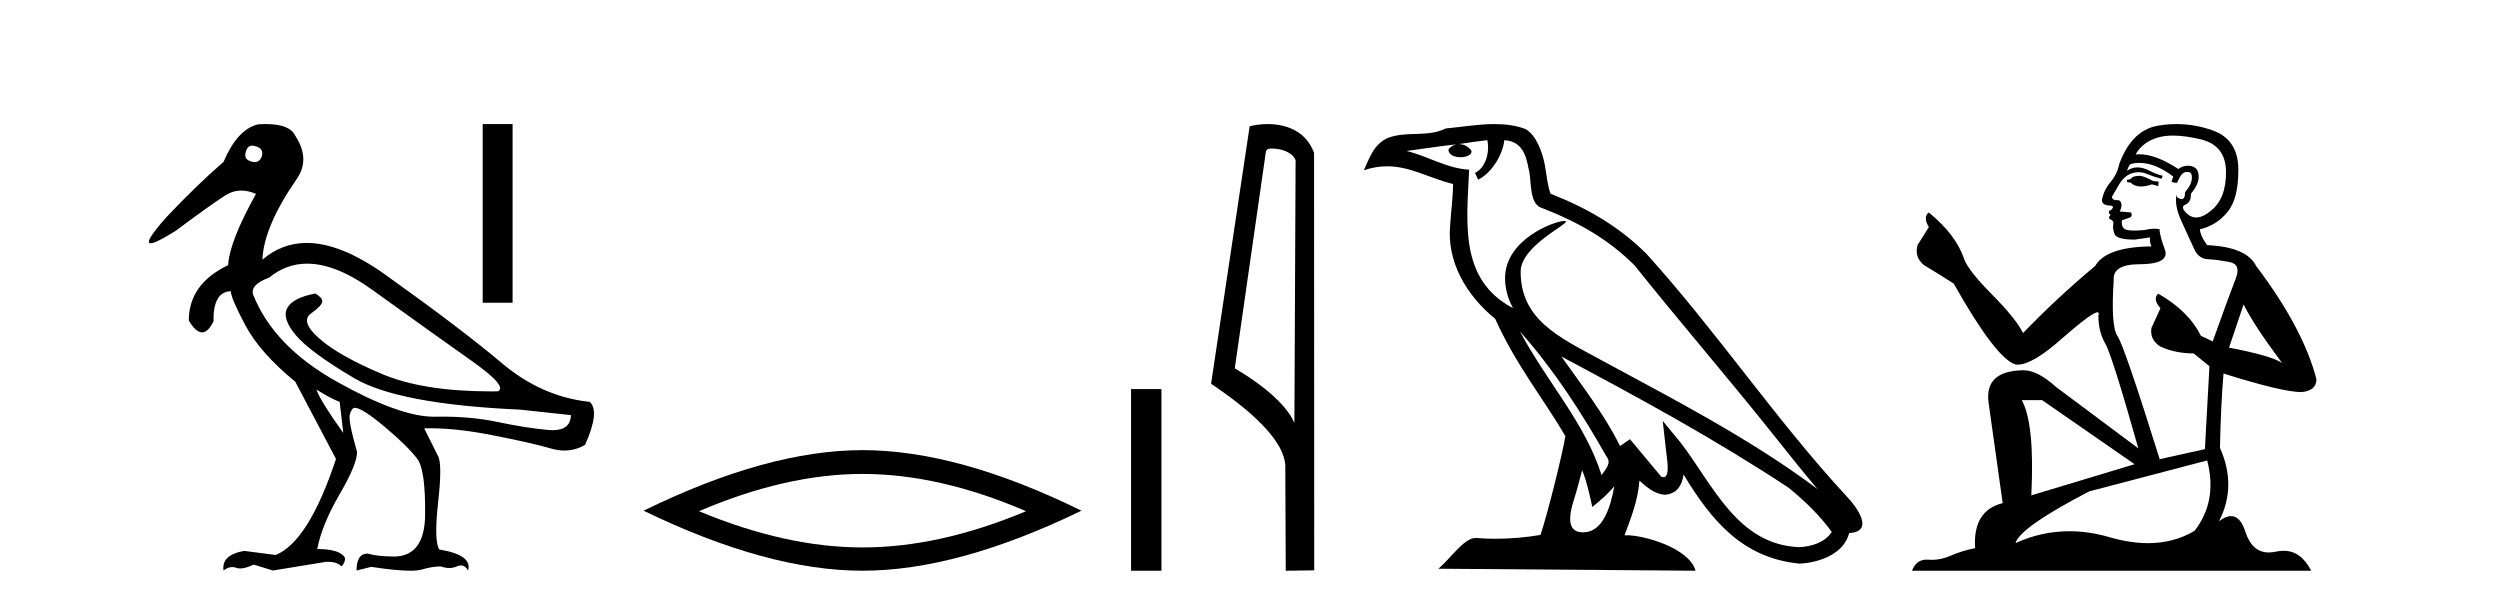
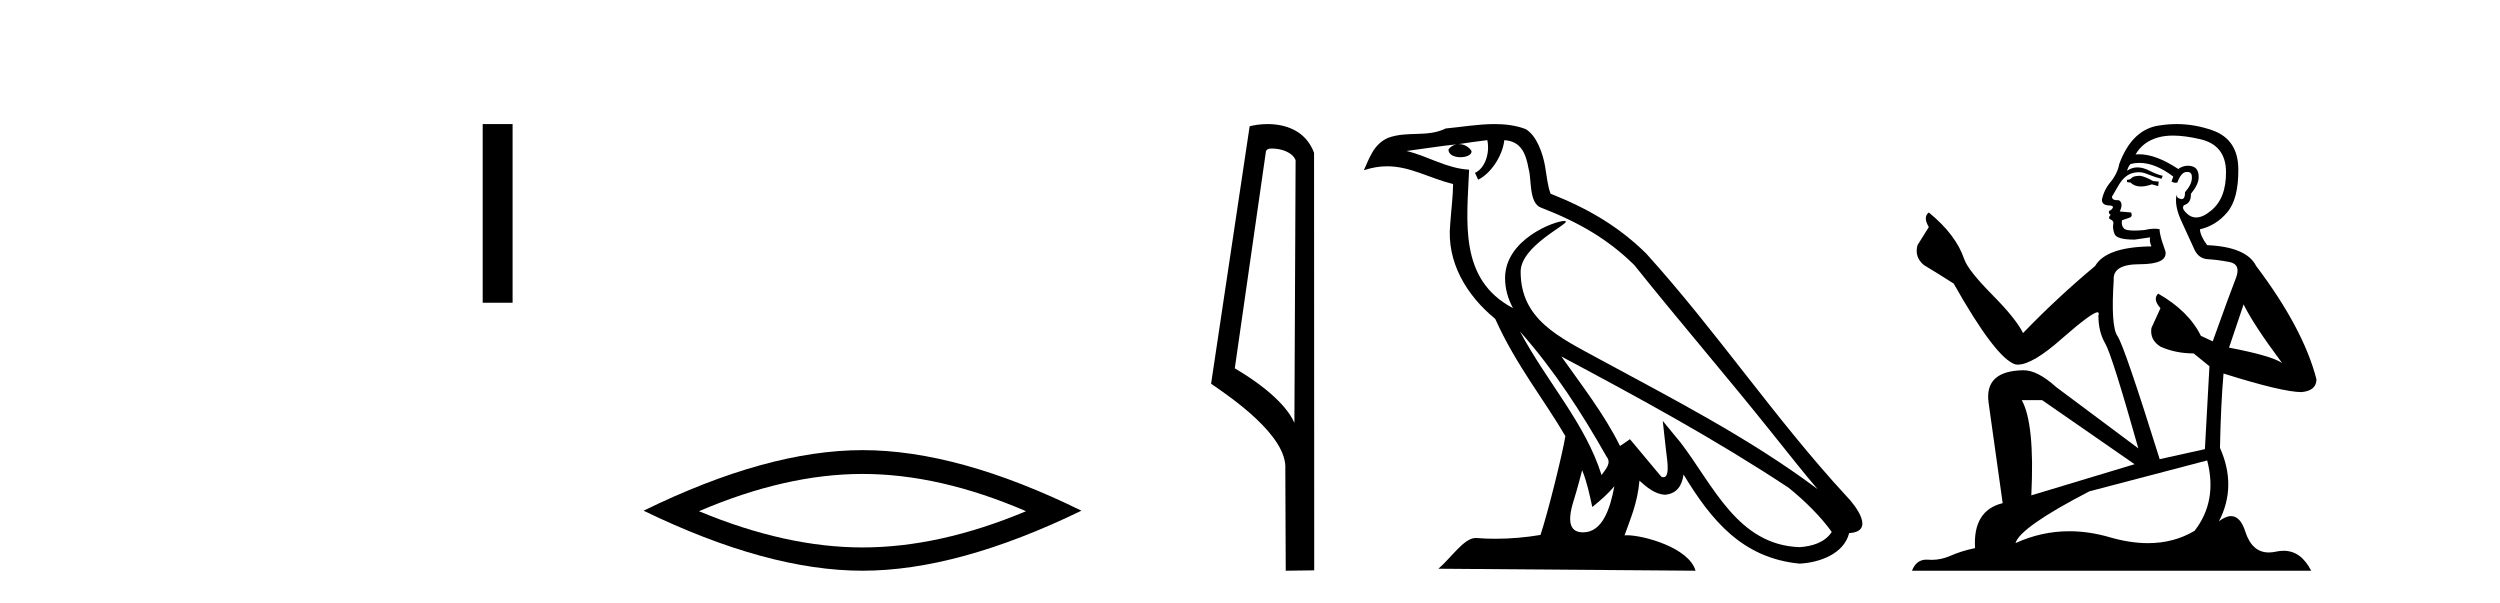
<svg xmlns="http://www.w3.org/2000/svg" width="170.0" height="41.0">
-   <path d="M 17.157 9.902 C 17.232 9.902 17.316 9.919 17.408 9.951 C 17.76 10.055 17.895 10.272 17.812 10.604 C 17.719 10.883 17.555 11.023 17.322 11.023 C 17.245 11.023 17.159 11.008 17.066 10.977 C 16.714 10.873 16.6 10.645 16.724 10.293 C 16.801 10.032 16.945 9.902 17.157 9.902 ZM 20.885 17.929 C 22.191 17.929 23.669 18.523 25.318 19.711 C 28.167 21.762 30.421 23.373 32.079 24.544 C 33.736 25.715 34.327 26.404 33.85 26.611 C 33.693 26.613 33.538 26.614 33.384 26.614 C 30.307 26.614 27.836 26.219 25.971 25.43 C 24.013 24.601 22.593 23.798 21.713 23.021 C 20.832 22.244 20.646 21.674 21.153 21.312 C 21.661 20.949 21.915 20.674 21.915 20.488 C 21.915 20.322 21.759 20.146 21.448 19.959 C 20.433 20.146 19.796 20.472 19.537 20.939 C 19.278 21.405 19.47 22.021 20.112 22.788 C 20.754 23.555 22.075 24.529 24.075 25.71 C 26.075 26.891 29.83 27.606 35.342 27.854 L 38.823 28.227 C 38.805 28.911 38.391 29.253 37.582 29.253 C 37.484 29.253 37.379 29.248 37.269 29.238 C 36.254 29.144 35.109 28.963 33.835 28.694 C 32.692 28.452 31.437 28.331 30.07 28.331 C 29.912 28.331 29.753 28.333 29.592 28.336 C 29.563 28.337 29.533 28.337 29.503 28.337 C 27.953 28.337 25.766 27.549 22.94 25.974 C 20.06 24.368 18.154 22.394 17.221 20.053 C 17.056 19.597 17.418 19.203 18.309 18.872 C 19.077 18.243 19.936 17.929 20.885 17.929 ZM 21.511 26.487 C 22.174 26.901 22.702 27.181 23.096 27.326 L 23.344 29.44 C 22.329 28.031 21.718 27.046 21.511 26.487 ZM 18.102 8.437 C 17.923 8.437 17.733 8.444 17.532 8.459 C 16.6 8.687 15.823 9.537 15.201 11.008 C 13.958 12.085 12.652 13.349 11.285 14.8 C 10.257 15.961 9.912 16.542 10.249 16.542 C 10.483 16.542 11.045 16.262 11.937 15.701 C 13.554 14.499 14.678 13.696 15.31 13.292 C 15.657 13.07 16.024 12.959 16.412 12.959 C 16.73 12.959 17.062 13.034 17.408 13.184 C 16.206 15.339 15.574 16.955 15.512 18.032 C 13.73 18.882 12.839 20.136 12.839 21.793 C 13.156 22.332 13.457 22.602 13.741 22.602 C 14.015 22.602 14.273 22.353 14.517 21.855 C 14.496 20.509 14.89 19.825 15.698 19.804 C 15.698 20.115 16.03 20.892 16.693 22.135 C 17.356 23.379 18.485 24.653 20.081 25.958 L 22.847 31.211 C 21.604 34.962 20.236 37.138 18.744 37.739 L 16.6 37.459 C 15.564 37.645 15.097 38.091 15.201 38.795 C 15.4 38.639 15.597 38.56 15.792 38.56 C 15.88 38.56 15.968 38.576 16.056 38.609 C 16.138 38.639 16.231 38.655 16.333 38.655 C 16.58 38.655 16.887 38.567 17.252 38.391 L 18.558 38.795 L 22.163 38.205 C 22.205 38.203 22.245 38.202 22.285 38.202 C 22.718 38.202 23.03 38.307 23.22 38.516 C 23.386 38.35 23.469 38.163 23.469 37.956 C 23.262 37.542 22.63 37.334 21.573 37.334 C 21.78 36.236 22.288 34.993 23.096 33.605 C 23.904 32.216 24.298 31.253 24.277 30.714 C 23.863 29.284 23.702 28.429 23.795 28.15 C 23.888 27.87 23.997 27.73 24.122 27.73 C 24.453 27.73 25.137 28.165 26.173 29.035 C 27.209 29.906 27.945 30.631 28.38 31.211 C 28.753 31.709 28.929 32.973 28.908 35.003 C 28.889 36.899 28.175 37.846 26.765 37.846 C 26.665 37.846 26.56 37.841 26.453 37.832 C 25.976 37.832 25.489 37.77 24.992 37.645 C 24.495 37.645 24.246 38.029 24.246 38.795 L 25.241 38.547 C 26.399 38.722 27.286 38.809 27.901 38.809 C 28.233 38.809 28.486 38.784 28.66 38.733 C 29.157 38.588 29.592 38.516 29.965 38.516 C 30.172 38.588 30.368 38.624 30.552 38.624 C 30.736 38.624 30.908 38.588 31.068 38.516 C 31.166 38.471 31.258 38.449 31.343 38.449 C 31.538 38.449 31.7 38.565 31.83 38.795 C 32.037 38.091 31.384 37.614 29.872 37.366 C 29.623 36.972 29.597 35.9 29.794 34.149 C 29.991 32.398 29.986 31.346 29.779 30.994 L 28.846 29.129 C 28.983 29.124 29.124 29.122 29.266 29.122 C 30.48 29.122 31.889 29.28 33.493 29.595 C 35.285 29.947 36.606 30.248 37.456 30.496 C 37.774 30.59 38.083 30.636 38.381 30.636 C 38.878 30.636 39.347 30.507 39.787 30.248 C 40.471 28.714 40.574 27.74 40.098 27.326 C 37.922 27.098 35.928 26.217 34.115 24.684 C 32.301 23.151 29.659 21.146 26.189 18.67 C 24.18 17.237 22.402 16.52 20.855 16.52 C 19.729 16.52 18.725 16.9 17.843 17.659 C 17.905 16.167 18.672 14.354 20.143 12.22 C 20.806 11.308 20.785 10.314 20.081 9.236 C 19.832 8.703 19.172 8.437 18.102 8.437 Z" style="fill:#000000;stroke:none" />
  <path d="M 32.823 8.437 L 32.823 20.586 L 34.856 20.586 L 34.856 8.437 Z" style="fill:#000000;stroke:none" />
  <path d="M 58.651 32.228 Q 63.894 32.228 69.771 34.762 Q 63.894 37.226 58.651 37.226 Q 53.442 37.226 47.53 34.762 Q 53.442 32.228 58.651 32.228 ZM 58.651 30.609 Q 52.175 30.609 43.764 34.727 Q 52.175 38.809 58.651 38.809 Q 65.126 38.809 73.537 34.727 Q 65.161 30.609 58.651 30.609 Z" style="fill:#000000;stroke:none" />
-   <path d="M 76.912 26.458 L 76.912 38.809 L 78.979 38.809 L 78.979 26.458 Z" style="fill:#000000;stroke:none" />
  <path d="M 86.489 10.1 C 87.113 10.1 87.878 10.34 88.101 10.89 L 88.019 28.751 L 88.019 28.751 C 87.702 28.034 86.761 26.699 83.966 25.046 L 86.088 10.263 C 86.187 10.157 86.185 10.1 86.489 10.1 ZM 88.019 28.751 L 88.019 28.751 C 88.019 28.751 88.019 28.751 88.019 28.751 L 88.019 28.751 L 88.019 28.751 ZM 86.192 8.437 C 85.714 8.437 85.282 8.505 84.976 8.588 L 82.354 26.094 C 83.741 27.044 87.554 29.648 87.402 31.91 L 87.43 38.809 L 89.367 38.783 L 89.356 10.393 C 88.78 8.837 87.349 8.437 86.192 8.437 Z" style="fill:#000000;stroke:none" />
  <path d="M 103.357 22.54 L 103.357 22.54 C 105.651 25.118 107.551 28.06 109.244 31.048 C 109.6 31.486 109.199 31.888 108.906 32.305 C 107.79 28.763 105.223 26.03 103.357 22.54 ZM 101.137 9.529 C 101.328 10.422 100.976 11.451 100.299 11.755 L 100.515 12.217 C 101.361 11.815 102.173 10.612 102.294 9.532 C 103.449 9.601 103.764 10.47 103.945 11.479 C 104.161 12.168 103.942 13.841 104.815 14.13 C 107.396 15.129 109.368 16.285 111.138 18.031 C 114.193 21.852 117.386 25.552 120.441 29.376 C 121.628 30.865 122.713 32.228 123.594 33.257 C 118.955 29.789 113.771 27.136 108.686 24.38 C 105.983 22.911 103.404 21.71 103.404 18.477 C 103.404 16.738 106.608 15.281 106.476 15.055 C 106.465 15.035 106.428 15.026 106.369 15.026 C 105.712 15.026 102.345 16.274 102.345 18.907 C 102.345 19.637 102.54 20.313 102.879 20.944 C 102.874 20.944 102.869 20.943 102.864 20.943 C 99.171 18.986 99.757 15.028 99.9 11.538 C 98.366 11.453 97.102 10.616 95.645 10.267 C 96.775 10.121 97.902 9.933 99.035 9.816 L 99.035 9.816 C 98.822 9.858 98.628 9.982 98.498 10.154 C 98.48 10.526 98.9 10.69 99.311 10.69 C 99.711 10.69 100.101 10.534 100.063 10.264 C 99.882 9.982 99.553 9.799 99.215 9.799 C 99.205 9.799 99.195 9.799 99.186 9.799 C 99.749 9.719 100.5 9.599 101.137 9.529 ZM 107.587 31.976 C 107.917 32.78 108.089 33.632 108.276 34.476 C 108.814 34.04 109.336 33.593 109.777 33.06 L 109.777 33.06 C 109.49 34.623 108.953 36.199 107.652 36.199 C 106.864 36.199 106.499 35.667 107.004 34.054 C 107.242 33.293 107.432 32.566 107.587 31.976 ZM 106.173 24.242 L 106.173 24.242 C 111.439 27.047 116.653 29.879 121.633 33.171 C 122.806 34.122 123.851 35.181 124.559 36.172 C 124.089 36.901 123.196 37.152 122.37 37.207 C 118.155 37.06 116.505 32.996 114.278 30.093 L 113.067 28.622 L 113.276 30.507 C 113.29 30.846 113.638 32.452 113.119 32.452 C 113.075 32.452 113.025 32.44 112.967 32.415 L 110.837 29.865 C 110.609 30.015 110.395 30.186 110.16 30.325 C 109.103 28.187 107.556 26.196 106.173 24.242 ZM 101.628 8.437 C 100.521 8.437 99.388 8.636 98.312 8.736 C 97.03 9.361 95.732 8.884 94.387 9.373 C 93.416 9.809 93.144 10.693 92.742 11.576 C 93.314 11.386 93.835 11.308 94.326 11.308 C 95.893 11.308 97.154 12.097 98.81 12.518 C 98.807 13.349 98.677 14.292 98.615 15.242 C 98.358 17.816 99.715 20.076 101.676 21.685 C 103.081 24.814 105.025 27.214 106.445 29.655 C 106.275 30.752 105.255 34.89 104.752 36.376 C 103.766 36.542 102.714 36.636 101.68 36.636 C 101.262 36.636 100.847 36.62 100.441 36.588 C 100.41 36.584 100.378 36.582 100.347 36.582 C 99.549 36.582 98.671 37.945 97.811 38.673 L 115.296 38.809 C 114.85 37.233 111.743 36.397 110.639 36.397 C 110.575 36.397 110.519 36.399 110.469 36.405 C 110.859 35.29 111.345 34.243 111.483 32.686 C 111.971 33.123 112.519 33.595 113.202 33.644 C 114.037 33.582 114.376 33.011 114.482 32.267 C 116.373 35.396 118.489 37.951 122.37 38.327 C 123.711 38.261 125.382 37.675 125.744 36.25 C 127.523 36.149 126.218 34.416 125.558 33.737 C 120.717 28.498 116.722 22.517 111.939 17.238 C 110.097 15.421 108.017 14.192 105.442 13.173 C 105.25 12.702 105.187 12.032 105.062 11.295 C 104.926 10.491 104.497 9.174 103.713 8.765 C 103.045 8.519 102.342 8.437 101.628 8.437 Z" style="fill:#000000;stroke:none" />
  <path d="M 145.527 11.955 Q 145.1 11.955 144.963 12.091 Q 144.844 12.228 144.639 12.228 L 144.639 12.382 L 144.878 12.416 Q 145.143 12.681 145.582 12.681 Q 145.908 12.681 146.33 12.535 L 146.757 12.655 L 146.791 12.348 L 146.415 12.313 Q 145.869 12.006 145.527 11.955 ZM 147.764 9.22 Q 148.553 9.22 149.593 9.46 Q 151.352 9.853 151.369 11.681 Q 151.386 13.492 150.344 14.329 Q 149.793 14.788 149.341 14.788 Q 148.952 14.788 148.636 14.449 Q 148.329 14.141 148.516 13.953 Q 149.012 13.8 148.978 13.185 Q 149.507 12.535 149.507 12.074 Q 149.54 11.27 148.769 11.27 Q 148.737 11.27 148.704 11.271 Q 148.363 11.305 148.124 11.493 Q 146.612 10.491 145.463 10.491 Q 145.339 10.491 145.219 10.503 L 145.219 10.503 Q 145.715 9.631 146.774 9.341 Q 147.206 9.22 147.764 9.22 ZM 152.565 20.701 Q 153.231 22.068 155.179 24.682 Q 154.444 24.186 151.574 23.639 L 152.565 20.701 ZM 145.482 11.076 Q 146.56 11.076 147.782 12.006 L 147.662 12.348 Q 147.806 12.431 147.941 12.431 Q 147.999 12.431 148.055 12.416 Q 148.329 11.698 148.67 11.698 Q 148.711 11.693 148.748 11.693 Q 149.077 11.693 149.046 12.108 Q 149.046 12.535 148.585 13.065 Q 148.585 13.538 148.355 13.538 Q 148.319 13.538 148.277 13.526 Q 147.97 13.458 148.021 13.185 L 148.021 13.185 Q 147.816 13.953 148.38 15.132 Q 148.926 16.328 149.217 16.96 Q 149.507 17.592 150.139 17.626 Q 150.771 17.66 151.591 17.814 Q 152.411 17.968 152.036 18.925 Q 151.66 19.881 150.464 23.212 L 149.661 22.837 Q 148.824 21.145 146.757 19.967 L 146.757 19.967 Q 146.364 20.342 146.911 20.957 L 146.296 22.307 Q 146.176 23.11 146.911 23.571 Q 147.936 24.032 149.166 24.032 L 150.242 24.904 L 149.934 30.541 L 146.859 31.224 Q 144.451 23.52 143.989 22.854 Q 143.528 22.187 143.733 19.044 Q 143.648 17.968 145.493 17.968 Q 147.406 17.968 147.252 17.097 L 147.013 16.396 Q 146.825 15.747 146.859 15.593 Q 146.709 15.552 146.51 15.552 Q 146.21 15.552 145.8 15.645 Q 145.413 15.679 145.132 15.679 Q 144.57 15.679 144.434 15.542 Q 144.229 15.337 144.297 14.978 L 144.844 14.79 Q 145.032 14.688 144.912 14.449 L 144.143 14.38 Q 144.417 13.8 144.075 13.612 Q 144.024 13.615 143.978 13.615 Q 143.614 13.615 143.614 13.373 Q 143.733 13.15 144.092 12.553 Q 144.451 11.955 144.963 11.784 Q 145.193 11.71 145.42 11.71 Q 145.716 11.71 146.005 11.835 Q 146.518 12.04 146.979 12.16 L 147.064 11.955 Q 146.637 11.852 146.176 11.613 Q 145.732 11.382 145.348 11.382 Q 144.963 11.382 144.639 11.613 Q 144.724 11.305 144.878 11.152 Q 145.174 11.076 145.482 11.076 ZM 138.865 27.21 L 145.151 31.566 L 138.13 33.684 Q 138.369 28.816 137.481 27.21 ZM 150.088 31.31 Q 150.806 34.06 149.234 36.093 Q 147.826 36.934 146.064 36.934 Q 144.854 36.934 143.477 36.537 Q 142.066 36.124 140.714 36.124 Q 138.826 36.124 137.054 36.93 Q 137.361 35.854 142.076 33.411 L 150.088 31.31 ZM 148.01 8.437 Q 147.463 8.437 146.911 8.521 Q 144.997 8.743 144.109 11.152 Q 143.989 11.801 143.528 12.365 Q 143.067 12.911 142.93 13.578 Q 142.93 13.953 143.409 13.97 Q 143.887 13.988 143.528 14.295 Q 143.374 14.329 143.409 14.449 Q 143.426 14.568 143.528 14.603 Q 143.306 14.842 143.528 14.927 Q 143.767 15.03 143.699 15.269 Q 143.648 15.525 143.784 15.901 Q 143.921 16.294 145.151 16.294 L 146.21 16.14 L 146.21 16.14 Q 146.142 16.396 146.296 16.755 Q 143.221 16.789 142.469 18.087 Q 139.889 20.24 137.566 22.649 Q 137.105 21.692 135.465 20.035 Q 133.842 18.395 133.569 17.626 Q 133.005 15.952 131.16 14.449 Q 130.75 14.756 131.16 15.44 L 130.391 16.67 Q 130.169 17.472 130.818 18.019 Q 131.809 18.617 132.851 19.283 Q 135.721 24.374 137.054 24.784 Q 137.127 24.795 137.207 24.795 Q 138.222 24.795 140.248 22.99 Q 142.257 21.235 142.631 21.235 Q 142.762 21.235 142.691 21.453 Q 142.691 22.563 143.152 23.349 Q 143.614 24.135 145.407 30.49 L 139.821 26.322 Q 138.557 25.177 137.6 25.177 Q 134.918 25.211 135.226 27.398 L 136.182 34.214 Q 134.15 34.709 134.303 37.272 Q 133.381 37.46 132.612 37.801 Q 131.991 38.07 131.359 38.07 Q 131.225 38.07 131.092 38.058 Q 131.046 38.055 131.001 38.055 Q 130.304 38.055 130.015 38.809 L 157.161 38.809 Q 156.468 37.452 155.284 37.452 Q 155.037 37.452 154.769 37.511 Q 154.511 37.568 154.28 37.568 Q 153.14 37.568 152.685 36.161 Q 152.348 35.096 151.713 35.096 Q 151.351 35.096 150.891 35.444 Q 152.121 33.069 150.959 30.456 Q 151.011 27.62 151.199 25.399 Q 155.213 26.663 156.511 26.663 Q 157.519 26.561 157.519 25.792 Q 156.631 22.341 153.419 18.087 Q 152.77 16.789 150.088 16.67 Q 149.627 16.055 149.593 15.593 Q 150.703 15.337 151.455 14.432 Q 152.224 13.526 152.206 11.493 Q 152.189 9.478 150.447 8.863 Q 149.241 8.437 148.01 8.437 Z" style="fill:#000000;stroke:none" />
</svg>